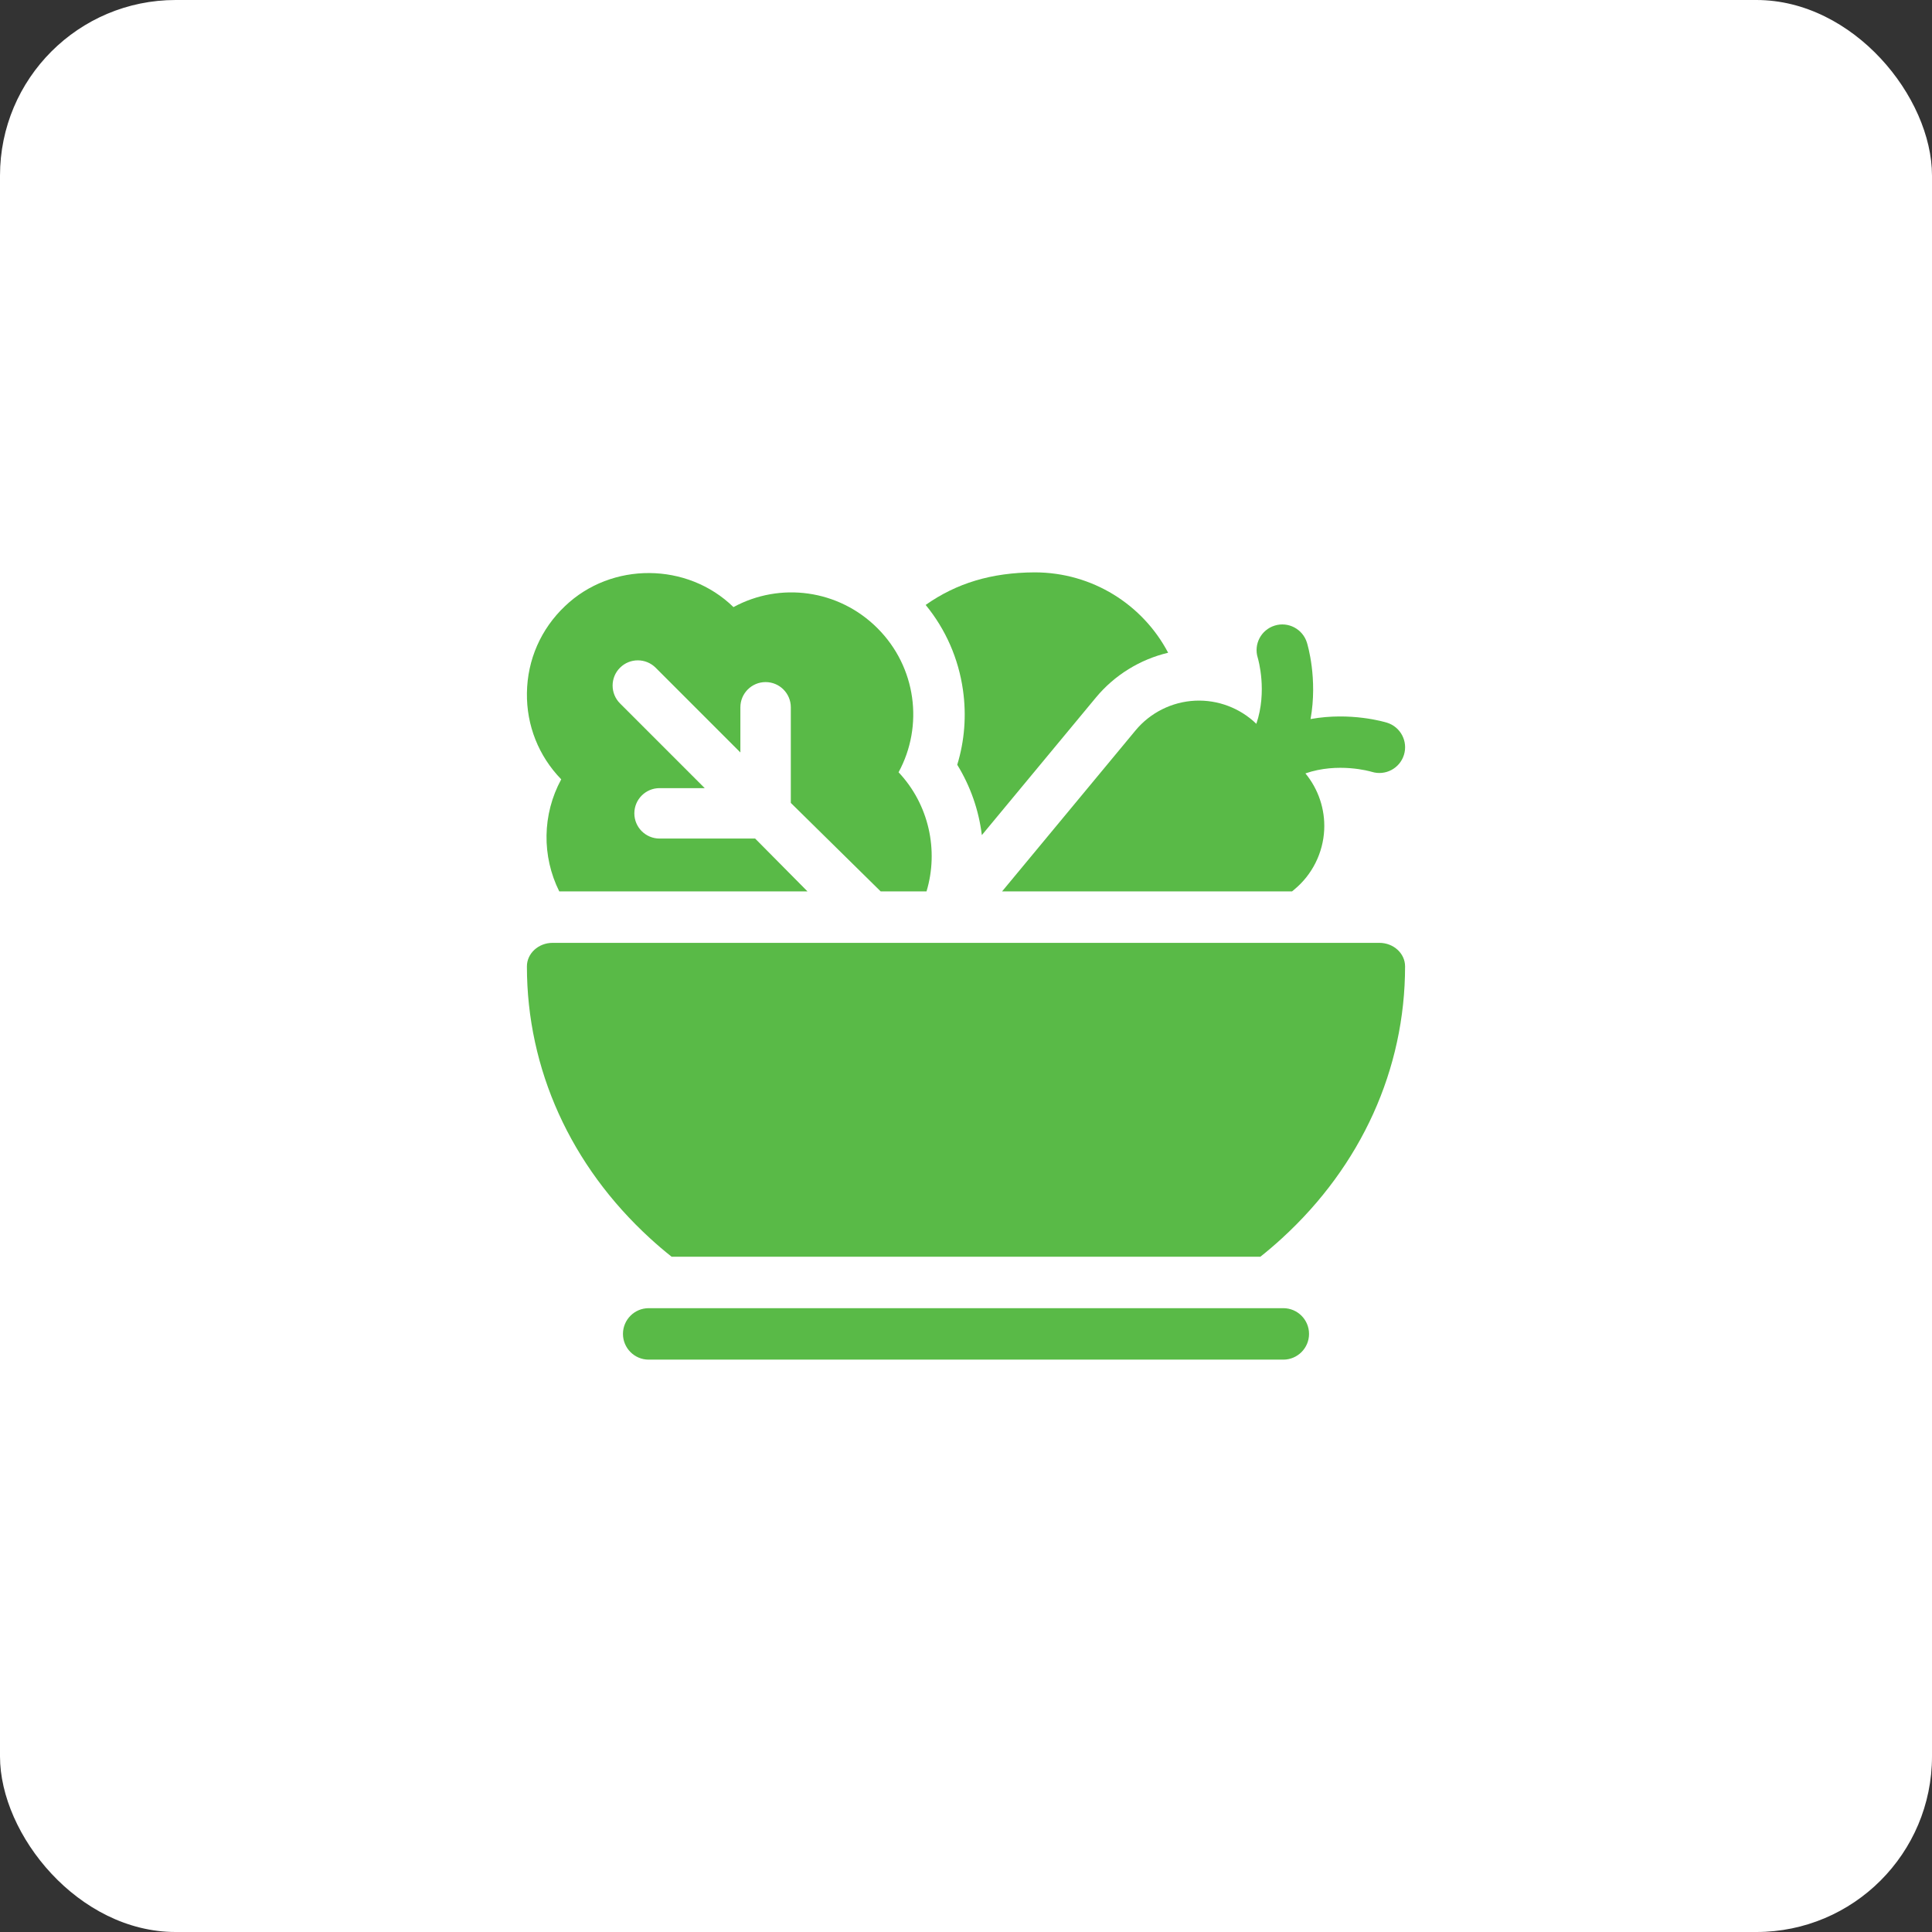
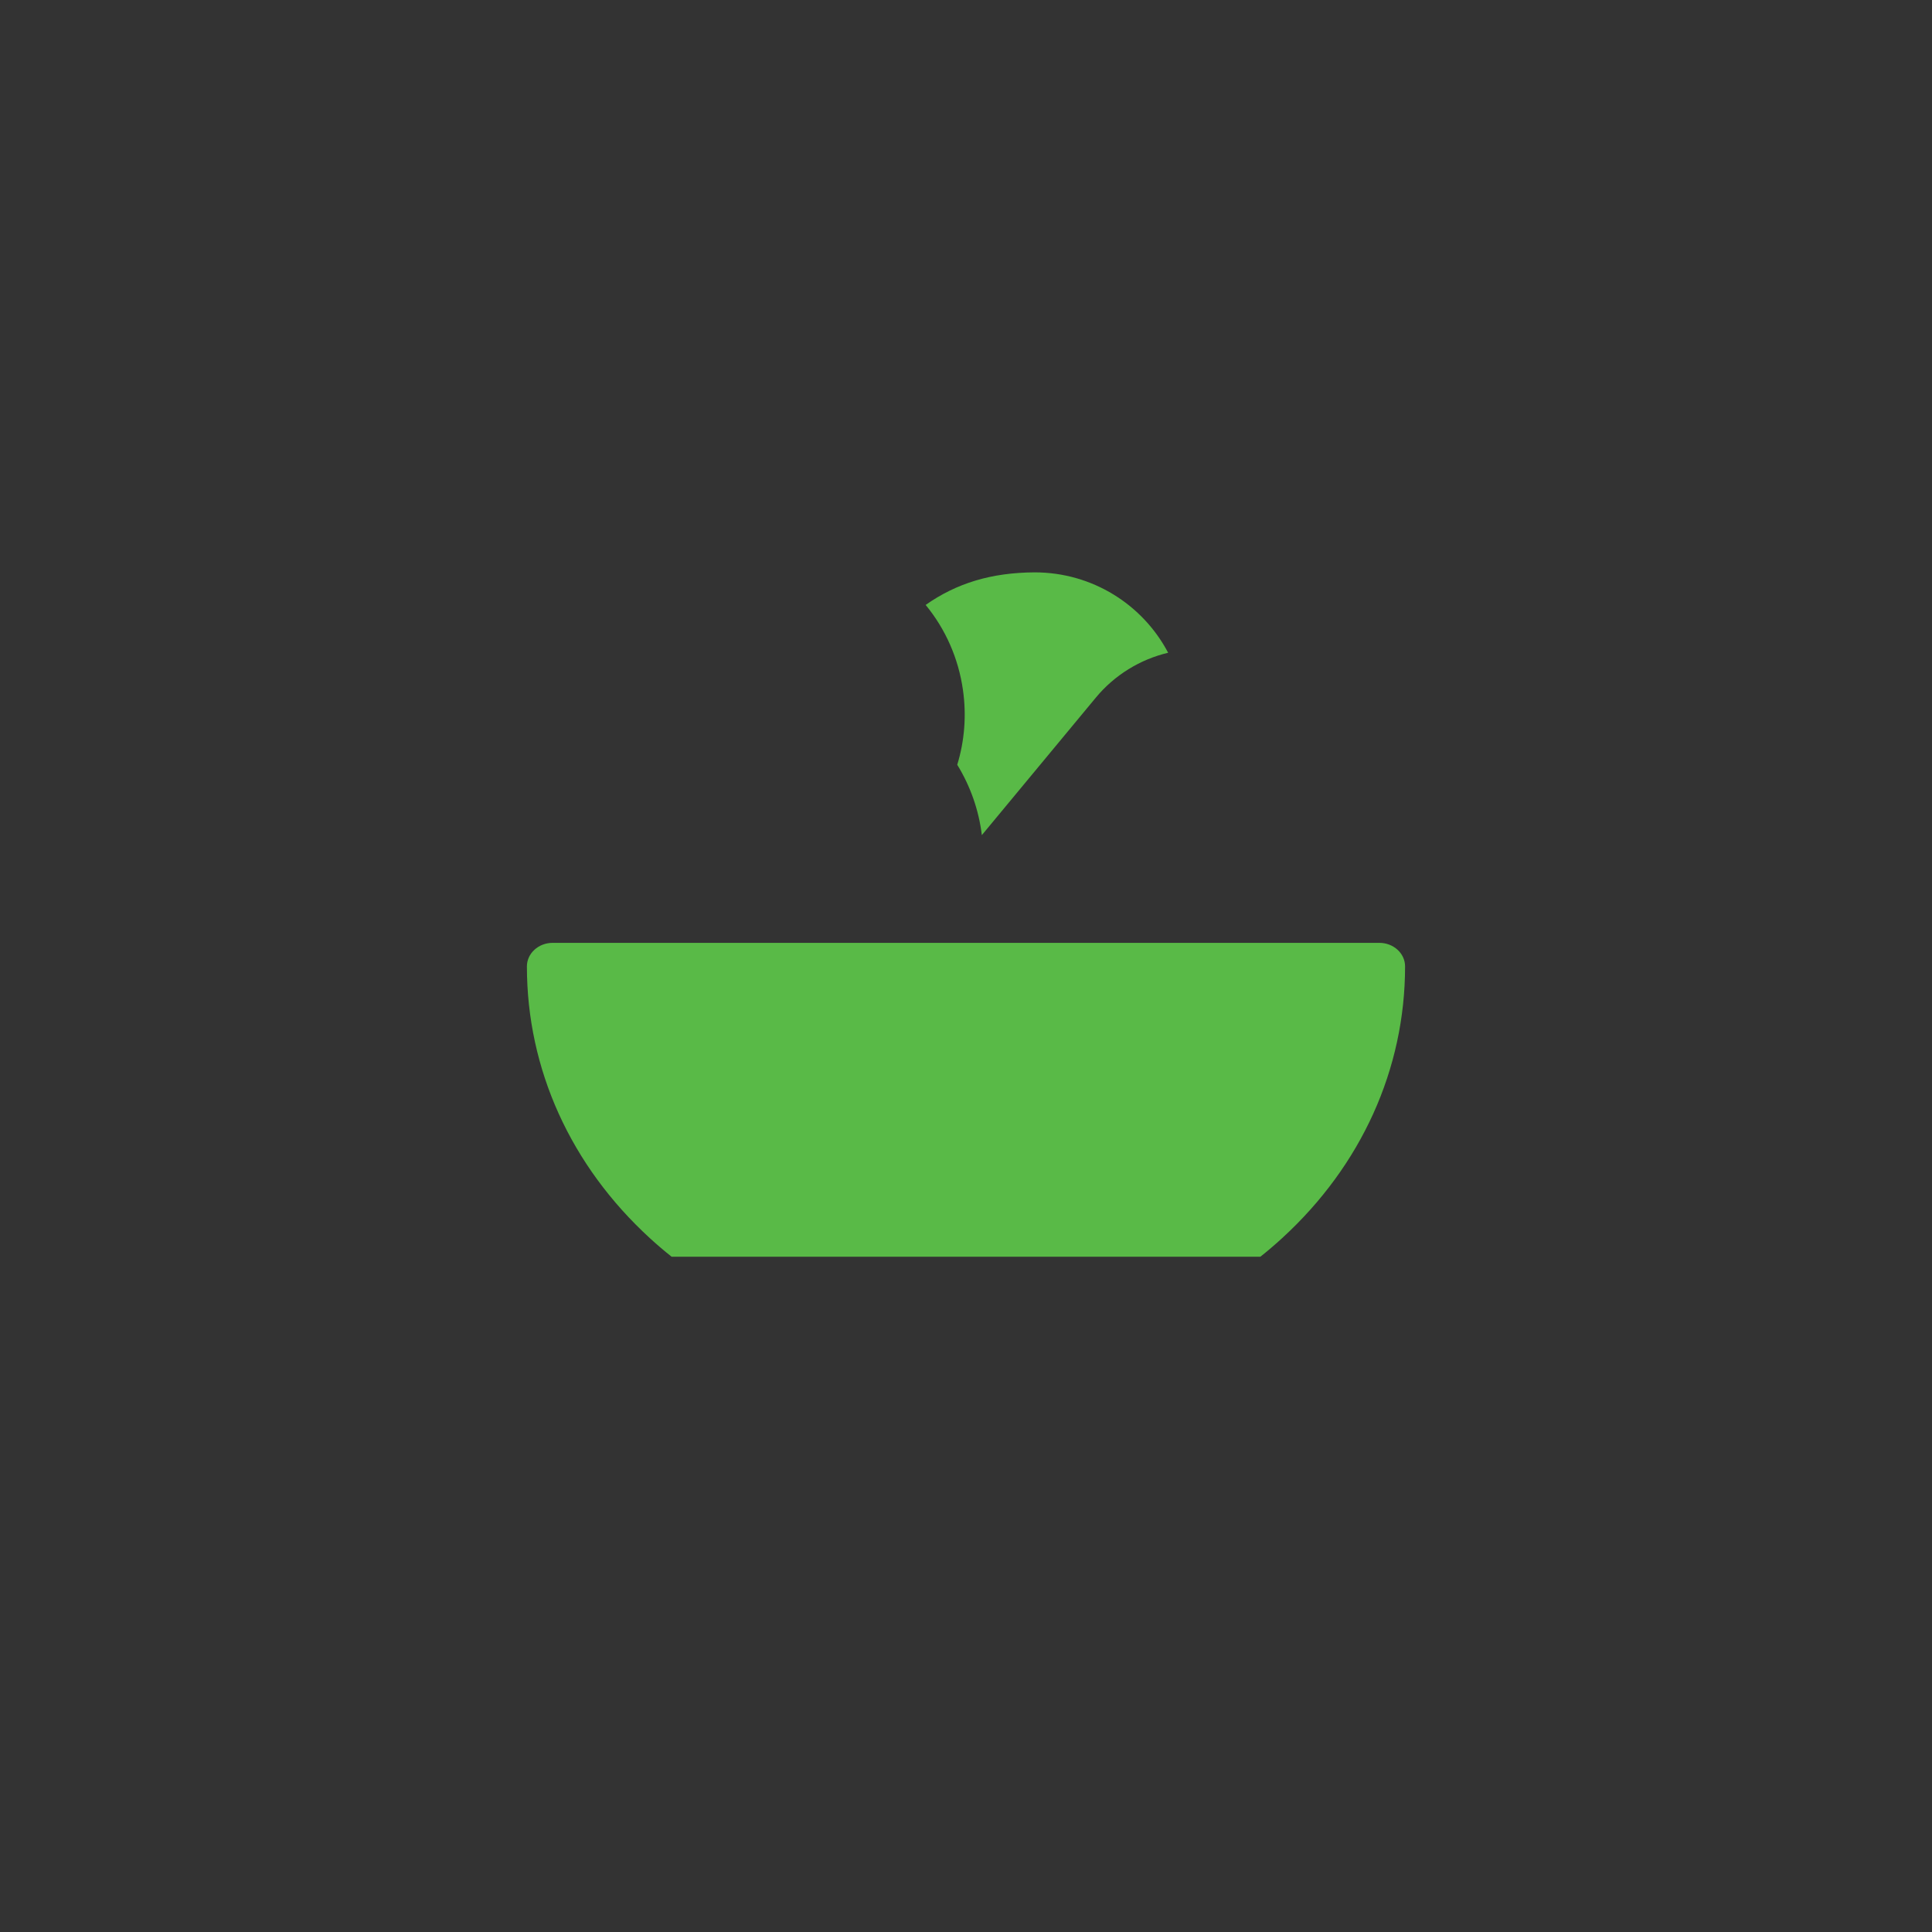
<svg xmlns="http://www.w3.org/2000/svg" width="110" height="110" viewBox="0 0 110 110" fill="none">
  <rect x="0" y="0" width="110" height="110" fill="#333333" stroke="none" />
-   <rect width="110" height="110" rx="10" fill="white" />
  <g clip-path="url(#clip0_81_32214)">
    <path d="M54.501 43.542C55.246 44.753 55.73 46.123 55.902 47.548L62.393 39.719C63.455 38.437 64.908 37.545 66.509 37.164C65.069 34.431 62.202 32.588 58.904 32.588C56.45 32.601 54.467 33.2 52.703 34.442C53.845 35.835 54.573 37.494 54.828 39.293C55.032 40.737 54.919 42.178 54.501 43.542Z" fill="#59BA47" />
-     <path d="M31.841 50.751H45.974L42.995 47.744H37.553C36.76 47.744 36.117 47.102 36.117 46.309C36.117 45.516 36.76 44.873 37.553 44.873H40.124L35.3 40.048C34.739 39.487 34.739 38.578 35.3 38.018C35.861 37.457 36.77 37.457 37.331 38.018L42.154 42.842V40.271C42.154 39.478 42.797 38.835 43.59 38.835C44.383 38.835 45.026 39.478 45.026 40.271V45.714L50.141 50.751H52.752C53.456 48.415 52.888 45.801 51.161 43.97C52.601 41.318 52.17 37.978 49.96 35.768C47.749 33.556 44.412 33.124 41.761 34.566C39.131 32.002 34.816 31.979 32.171 34.508C30.797 35.808 30.026 37.565 30.001 39.452C29.974 41.305 30.669 43.049 31.954 44.372C30.869 46.368 30.845 48.752 31.841 50.751Z" fill="#59BA47" />
-     <path d="M64.651 41.588L57.055 50.752H73.564L73.701 50.638C74.716 49.796 75.333 48.558 75.395 47.24C75.449 46.073 75.062 44.928 74.325 44.034C76.18 43.394 77.989 43.911 78.106 43.946C78.877 44.183 79.694 43.752 79.934 42.982C80.175 42.209 79.744 41.388 78.971 41.147C78.843 41.108 76.913 40.527 74.618 40.94C75.03 38.644 74.45 36.714 74.41 36.586C74.169 35.813 73.347 35.378 72.575 35.619C71.802 35.86 71.37 36.677 71.611 37.45C71.641 37.552 72.162 39.355 71.531 41.211C70.602 40.314 69.339 39.834 68.047 39.894C66.73 39.956 65.492 40.573 64.651 41.588Z" fill="#59BA47" />
    <path d="M78.534 53.682H31.465C30.656 53.682 30 54.283 30 55.023C30 60.87 32.489 66.367 37.008 70.502C37.407 70.868 37.817 71.218 38.239 71.553H71.76C72.182 71.218 72.592 70.868 72.991 70.502C77.51 66.367 79.999 60.87 79.999 55.022C79.999 54.282 79.343 53.682 78.534 53.682Z" fill="#59BA47" />
-     <path d="M73.066 74.482H36.934C36.125 74.482 35.469 75.139 35.469 75.947C35.469 76.756 36.125 77.412 36.934 77.412H73.066C73.875 77.412 74.531 76.756 74.531 75.947C74.531 75.139 73.875 74.482 73.066 74.482Z" fill="#59BA47" />
  </g>
  <defs>
    <clipPath id="clip0_81_32214">
      <rect width="50" height="50" fill="white" transform="translate(30 30)" />
    </clipPath>
  </defs>
</svg>